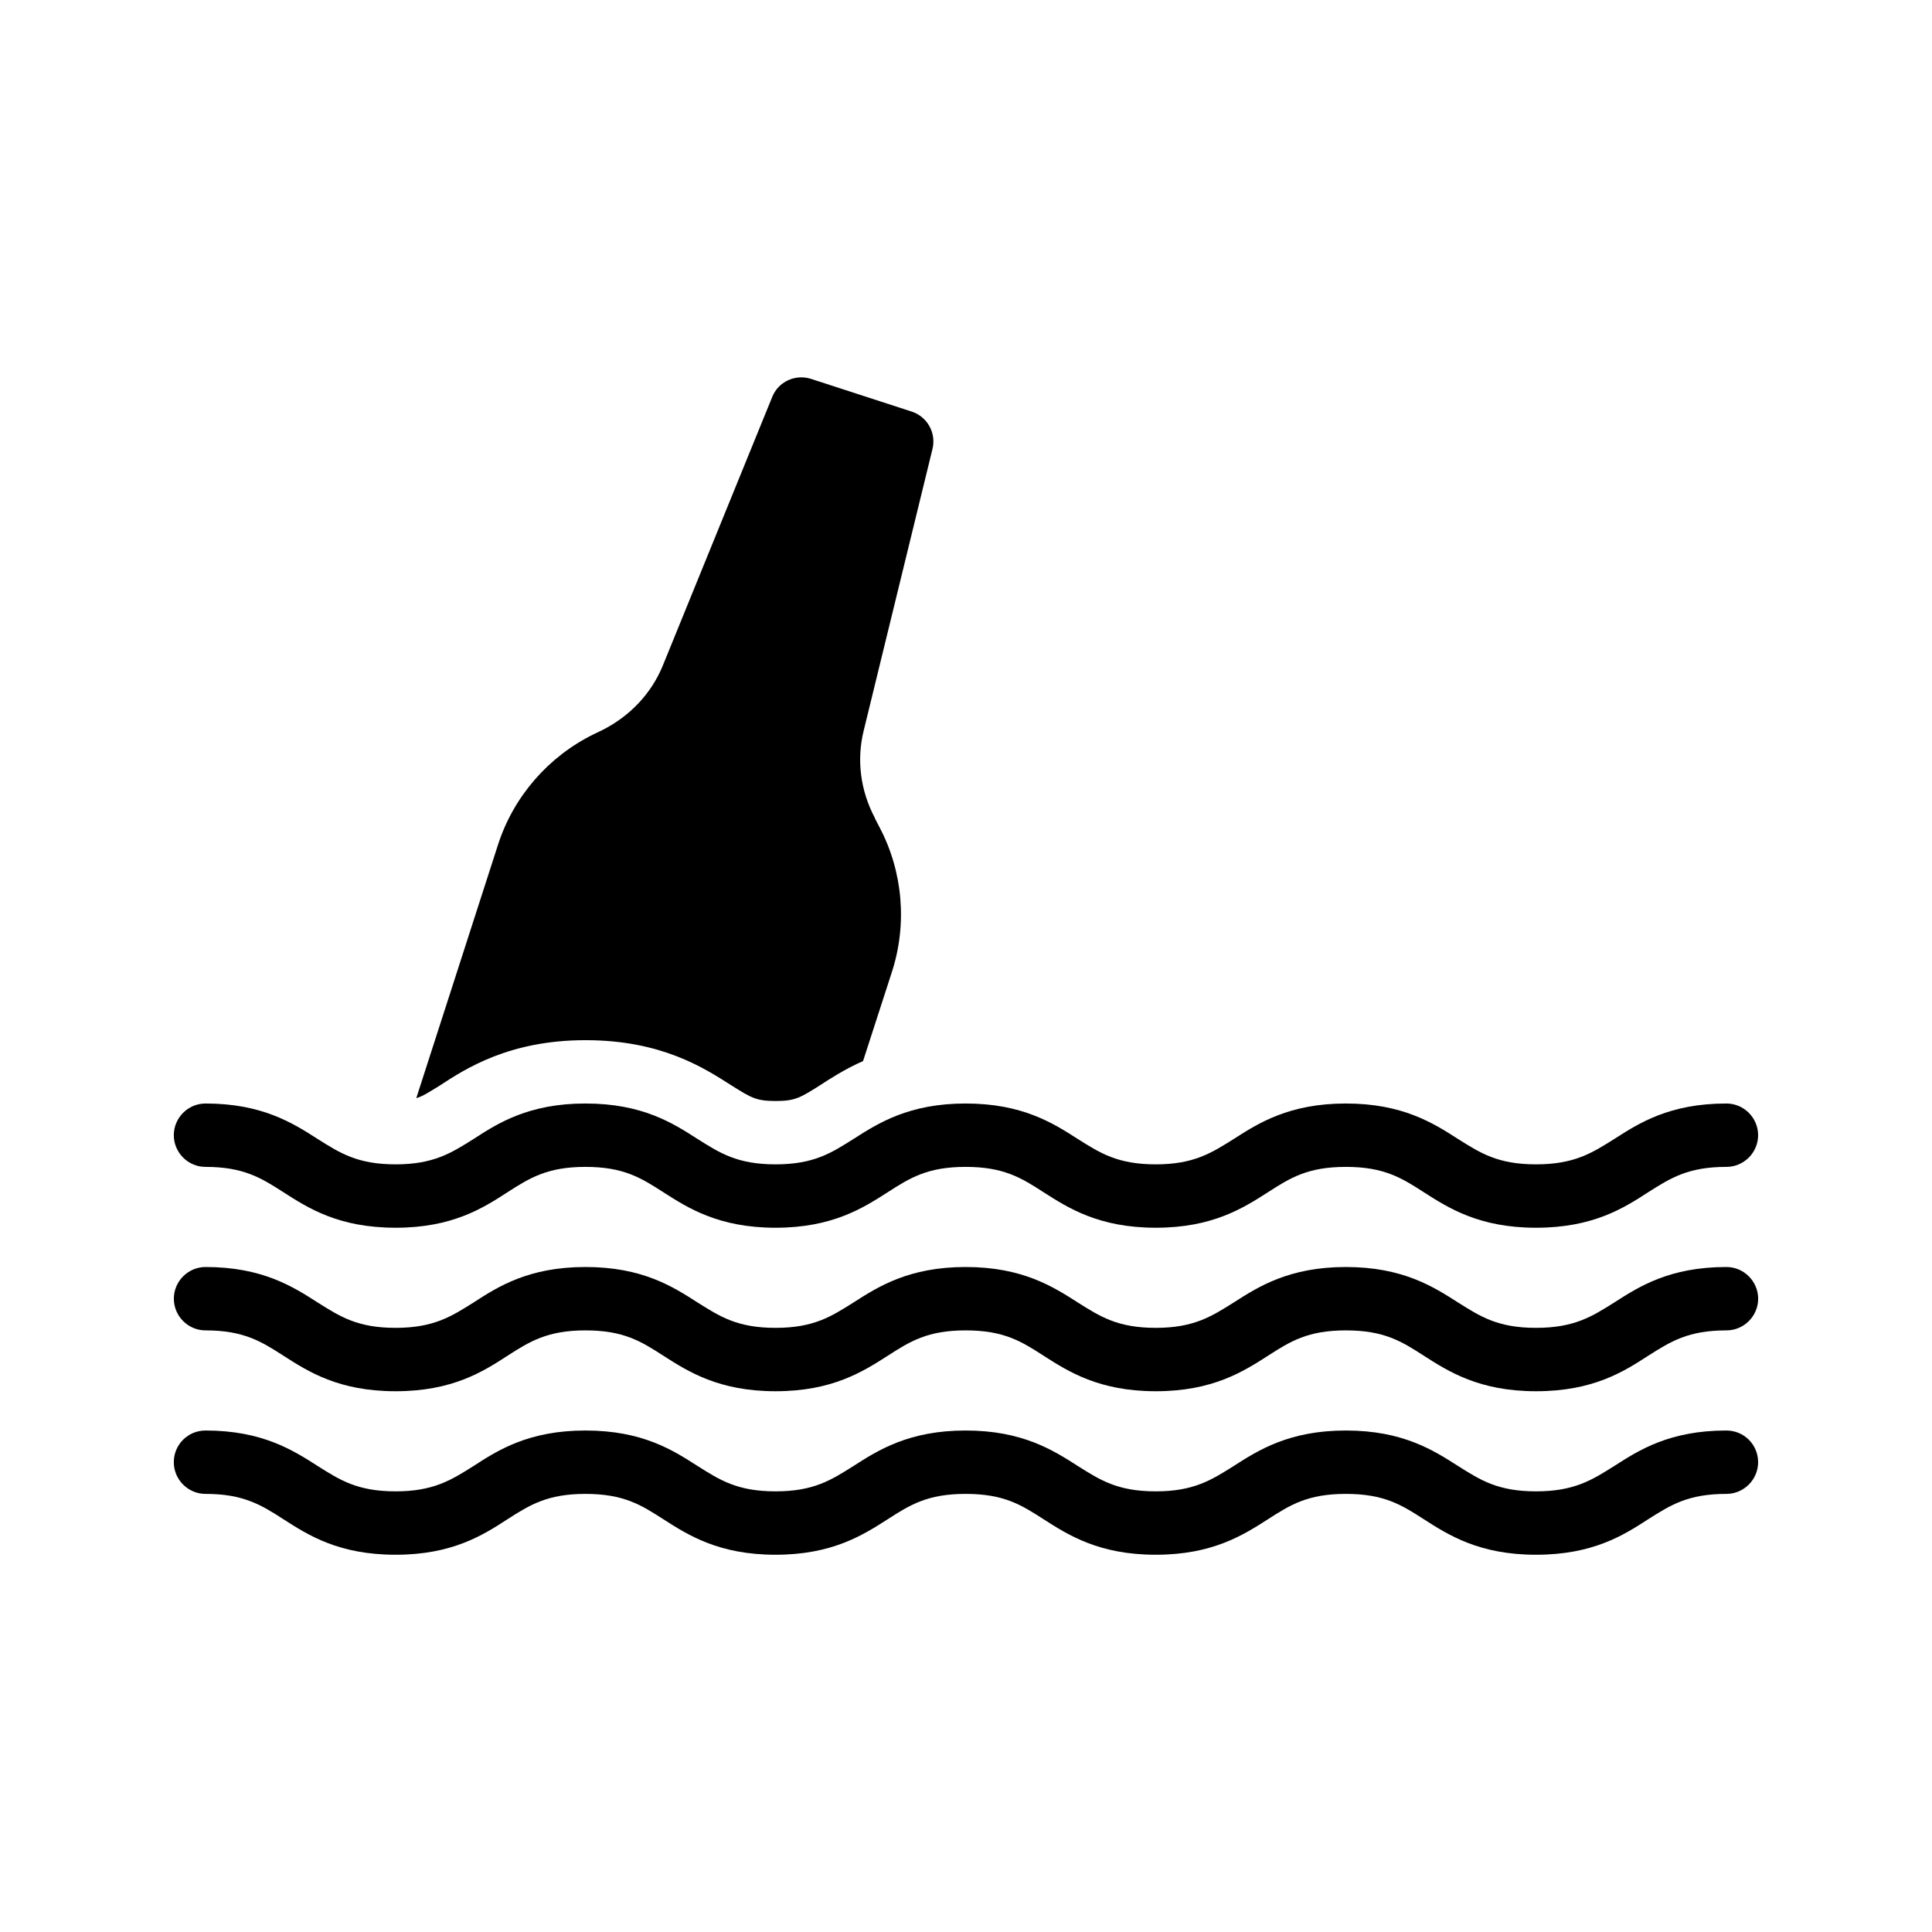
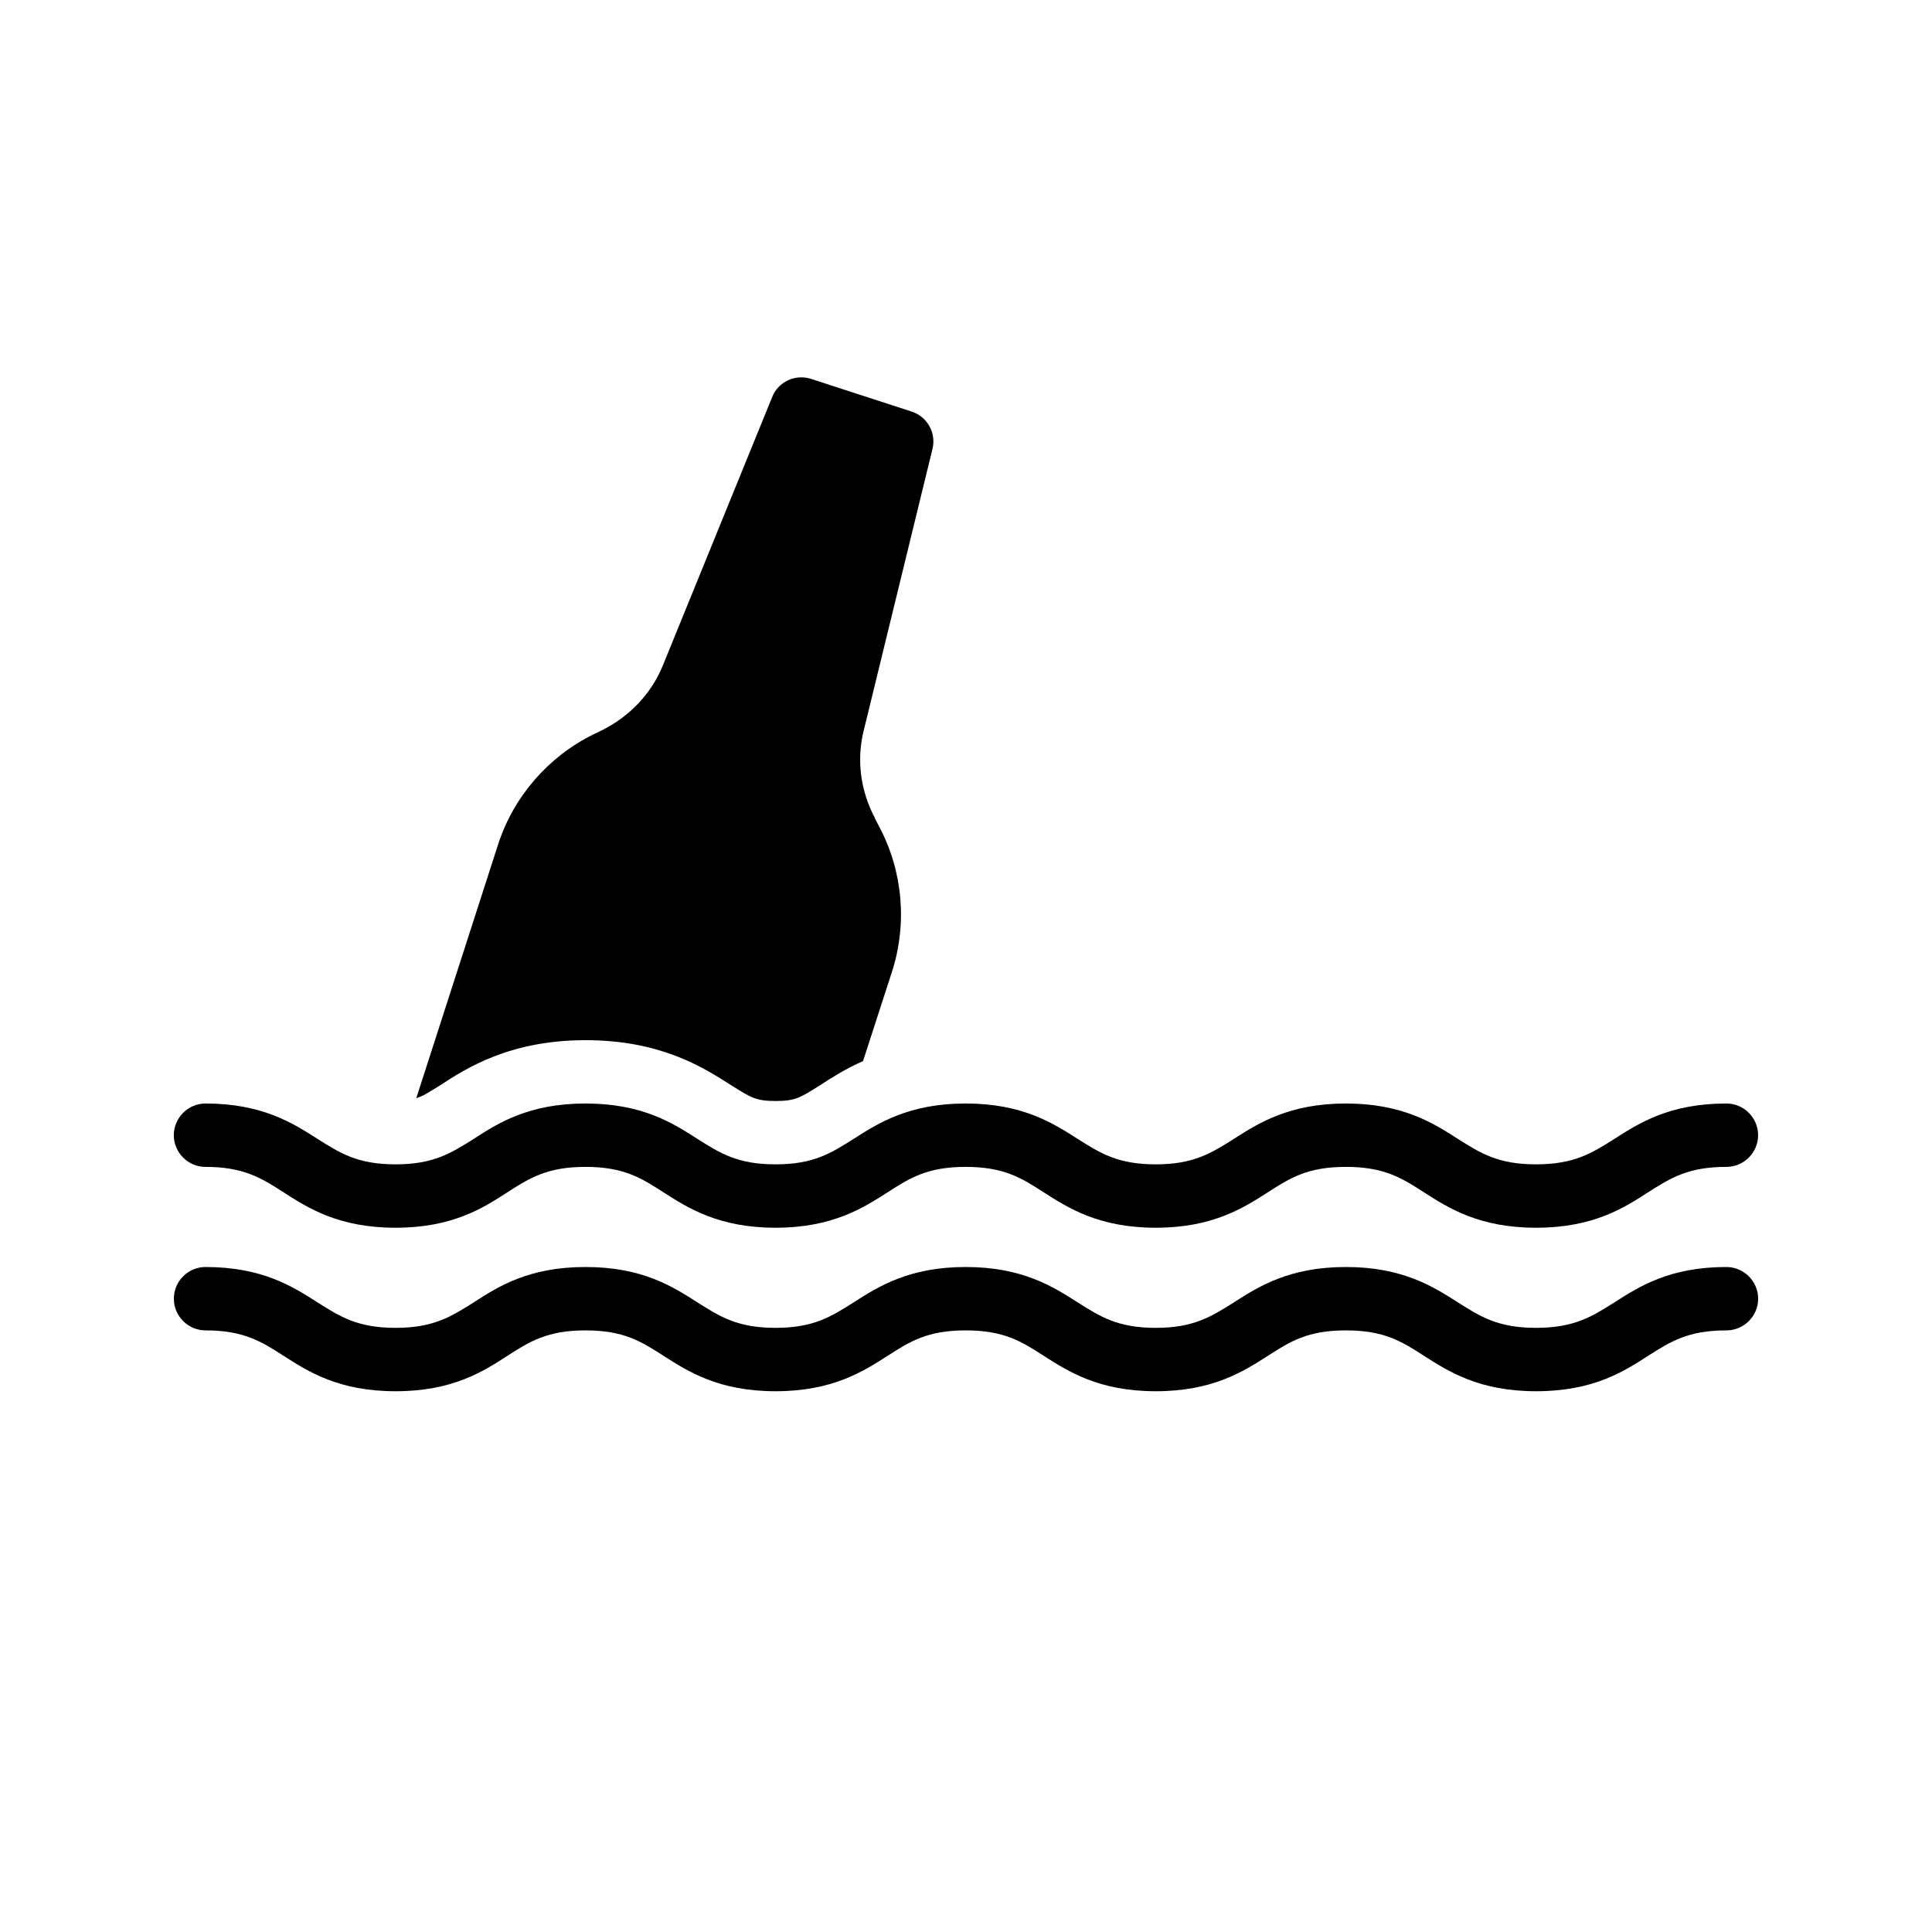
<svg xmlns="http://www.w3.org/2000/svg" fill="#000000" width="800px" height="800px" version="1.1" viewBox="144 144 512 512">
  <g>
-     <path d="m601.52 523.1c-15.113 0-23.176 5.207-29.727 9.406-5.879 3.695-10.578 6.719-20.738 6.719s-14.777-3.023-20.656-6.719c-6.551-4.199-14.695-9.406-29.727-9.406s-23.176 5.207-29.727 9.406c-5.879 3.695-10.578 6.719-20.656 6.719-10.16 0-14.777-3.023-20.656-6.719-6.551-4.199-14.695-9.406-29.727-9.406s-23.176 5.207-29.727 9.406c-5.879 3.695-10.496 6.719-20.656 6.719s-14.777-3.023-20.656-6.719c-6.551-4.199-14.609-9.406-29.727-9.406-15.031 0-23.176 5.207-29.641 9.406-5.879 3.695-10.578 6.719-20.656 6.719-10.16 0-14.777-3.023-20.656-6.719-6.551-4.199-14.695-9.406-29.727-9.406-4.617 0-8.398 3.695-8.398 8.398 0 4.617 3.777 8.398 8.398 8.398 10.078 0 14.777 2.938 20.656 6.719 6.551 4.199 14.609 9.406 29.727 9.406 15.031 0 23.176-5.207 29.641-9.406 5.879-3.777 10.578-6.719 20.656-6.719 10.16 0 14.777 2.938 20.656 6.719 6.551 4.199 14.695 9.406 29.727 9.406s23.176-5.207 29.727-9.406c5.879-3.777 10.496-6.719 20.656-6.719s14.777 2.938 20.656 6.719c6.551 4.199 14.695 9.406 29.727 9.406s23.176-5.207 29.727-9.406c5.879-3.777 10.496-6.719 20.656-6.719 10.16 0 14.777 2.938 20.656 6.719 6.551 4.199 14.695 9.406 29.727 9.406 15.113 0 23.258-5.207 29.727-9.406 5.961-3.777 10.578-6.719 20.738-6.719 4.617 0 8.398-3.777 8.398-8.398-0.004-4.707-3.781-8.398-8.398-8.398z" />
    <path d="m601.52 479.77c-15.113 0-23.176 5.207-29.727 9.406-5.879 3.695-10.578 6.719-20.738 6.719s-14.777-3.023-20.656-6.719c-6.551-4.199-14.695-9.406-29.727-9.406s-23.176 5.207-29.727 9.406c-5.879 3.695-10.578 6.719-20.656 6.719-10.16 0-14.777-3.023-20.656-6.719-6.551-4.199-14.695-9.406-29.727-9.406s-23.176 5.207-29.727 9.406c-5.879 3.695-10.496 6.719-20.656 6.719s-14.777-3.023-20.656-6.719c-6.551-4.199-14.609-9.406-29.727-9.406-15.031 0-23.176 5.207-29.641 9.406-5.879 3.695-10.578 6.719-20.656 6.719-10.16 0-14.777-3.023-20.656-6.719-6.543-4.203-14.688-9.406-29.715-9.406-4.617 0-8.398 3.777-8.398 8.398 0 4.617 3.777 8.398 8.398 8.398 10.078 0 14.777 2.938 20.656 6.719 6.551 4.199 14.609 9.406 29.727 9.406 15.031 0 23.176-5.207 29.641-9.406 5.879-3.777 10.578-6.719 20.656-6.719 10.16 0 14.777 2.938 20.656 6.719 6.551 4.199 14.695 9.406 29.727 9.406s23.176-5.207 29.727-9.406c5.879-3.777 10.496-6.719 20.656-6.719s14.777 2.938 20.656 6.719c6.551 4.199 14.695 9.406 29.727 9.406s23.176-5.207 29.727-9.406c5.879-3.777 10.496-6.719 20.656-6.719s14.777 2.938 20.656 6.719c6.551 4.199 14.695 9.406 29.727 9.406 15.113 0 23.258-5.207 29.727-9.406 5.961-3.777 10.578-6.719 20.738-6.719 4.617 0 8.398-3.777 8.398-8.398-0.016-4.621-3.793-8.398-8.41-8.398z" />
    <path d="m601.52 436.44c-15.113 0-23.176 5.207-29.727 9.406-5.879 3.695-10.578 6.719-20.738 6.719s-14.777-3.023-20.656-6.719c-6.551-4.199-14.695-9.406-29.727-9.406s-23.176 5.207-29.727 9.406c-5.879 3.695-10.578 6.719-20.656 6.719-10.16 0-14.777-3.023-20.656-6.719-6.551-4.199-14.695-9.406-29.727-9.406s-23.176 5.207-29.727 9.406c-5.879 3.695-10.496 6.719-20.656 6.719s-14.777-3.023-20.656-6.719c-6.551-4.199-14.609-9.406-29.727-9.406-15.031 0-23.176 5.207-29.641 9.406-5.879 3.695-10.578 6.719-20.656 6.719-10.16 0-14.777-3.023-20.656-6.719-6.551-4.199-14.695-9.406-29.727-9.406-4.617 0-8.398 3.777-8.398 8.398 0 4.617 3.777 8.398 8.398 8.398 10.078 0 14.777 2.938 20.656 6.719 6.551 4.199 14.609 9.406 29.727 9.406 15.031 0 23.176-5.207 29.641-9.406 5.879-3.777 10.578-6.719 20.656-6.719 10.16 0 14.777 2.938 20.656 6.719 6.551 4.199 14.695 9.406 29.727 9.406s23.176-5.207 29.727-9.406c5.879-3.777 10.496-6.719 20.656-6.719s14.777 2.938 20.656 6.719c6.551 4.199 14.695 9.406 29.727 9.406s23.176-5.207 29.727-9.406c5.879-3.777 10.496-6.719 20.656-6.719 10.16 0 14.777 2.938 20.656 6.719 6.551 4.199 14.695 9.406 29.727 9.406 15.113 0 23.258-5.207 29.727-9.406 5.961-3.777 10.578-6.719 20.738-6.719 4.617 0 8.398-3.777 8.398-8.398-0.004-4.621-3.781-8.398-8.398-8.398z" />
    <path d="m391.1 263.05c1.09-4.281-1.344-8.648-5.543-9.992l-26.617-8.648c-4.199-1.344-8.734 0.754-10.328 4.871l-28.969 71.121c-3.023 7.391-8.734 13.434-16.121 17.129l-2.266 1.09c-11.922 5.879-21.16 16.457-25.273 29.223l-21.664 67.176c1.762-0.504 3.359-1.594 6.129-3.273 6.887-4.535 18.559-12.09 38.711-12.09 19.984 0 31.234 7.223 38.711 12.008 5.207 3.273 6.551 4.113 11.672 4.113 5.121 0 6.465-0.84 11.418-3.945 3.106-2.016 6.969-4.535 11.754-6.633l7.641-23.594c4.113-12.68 2.938-26.617-3.273-38.375l-1.258-2.434v-0.082c-3.777-7.137-4.871-15.281-2.938-23.09z" />
  </g>
</svg>